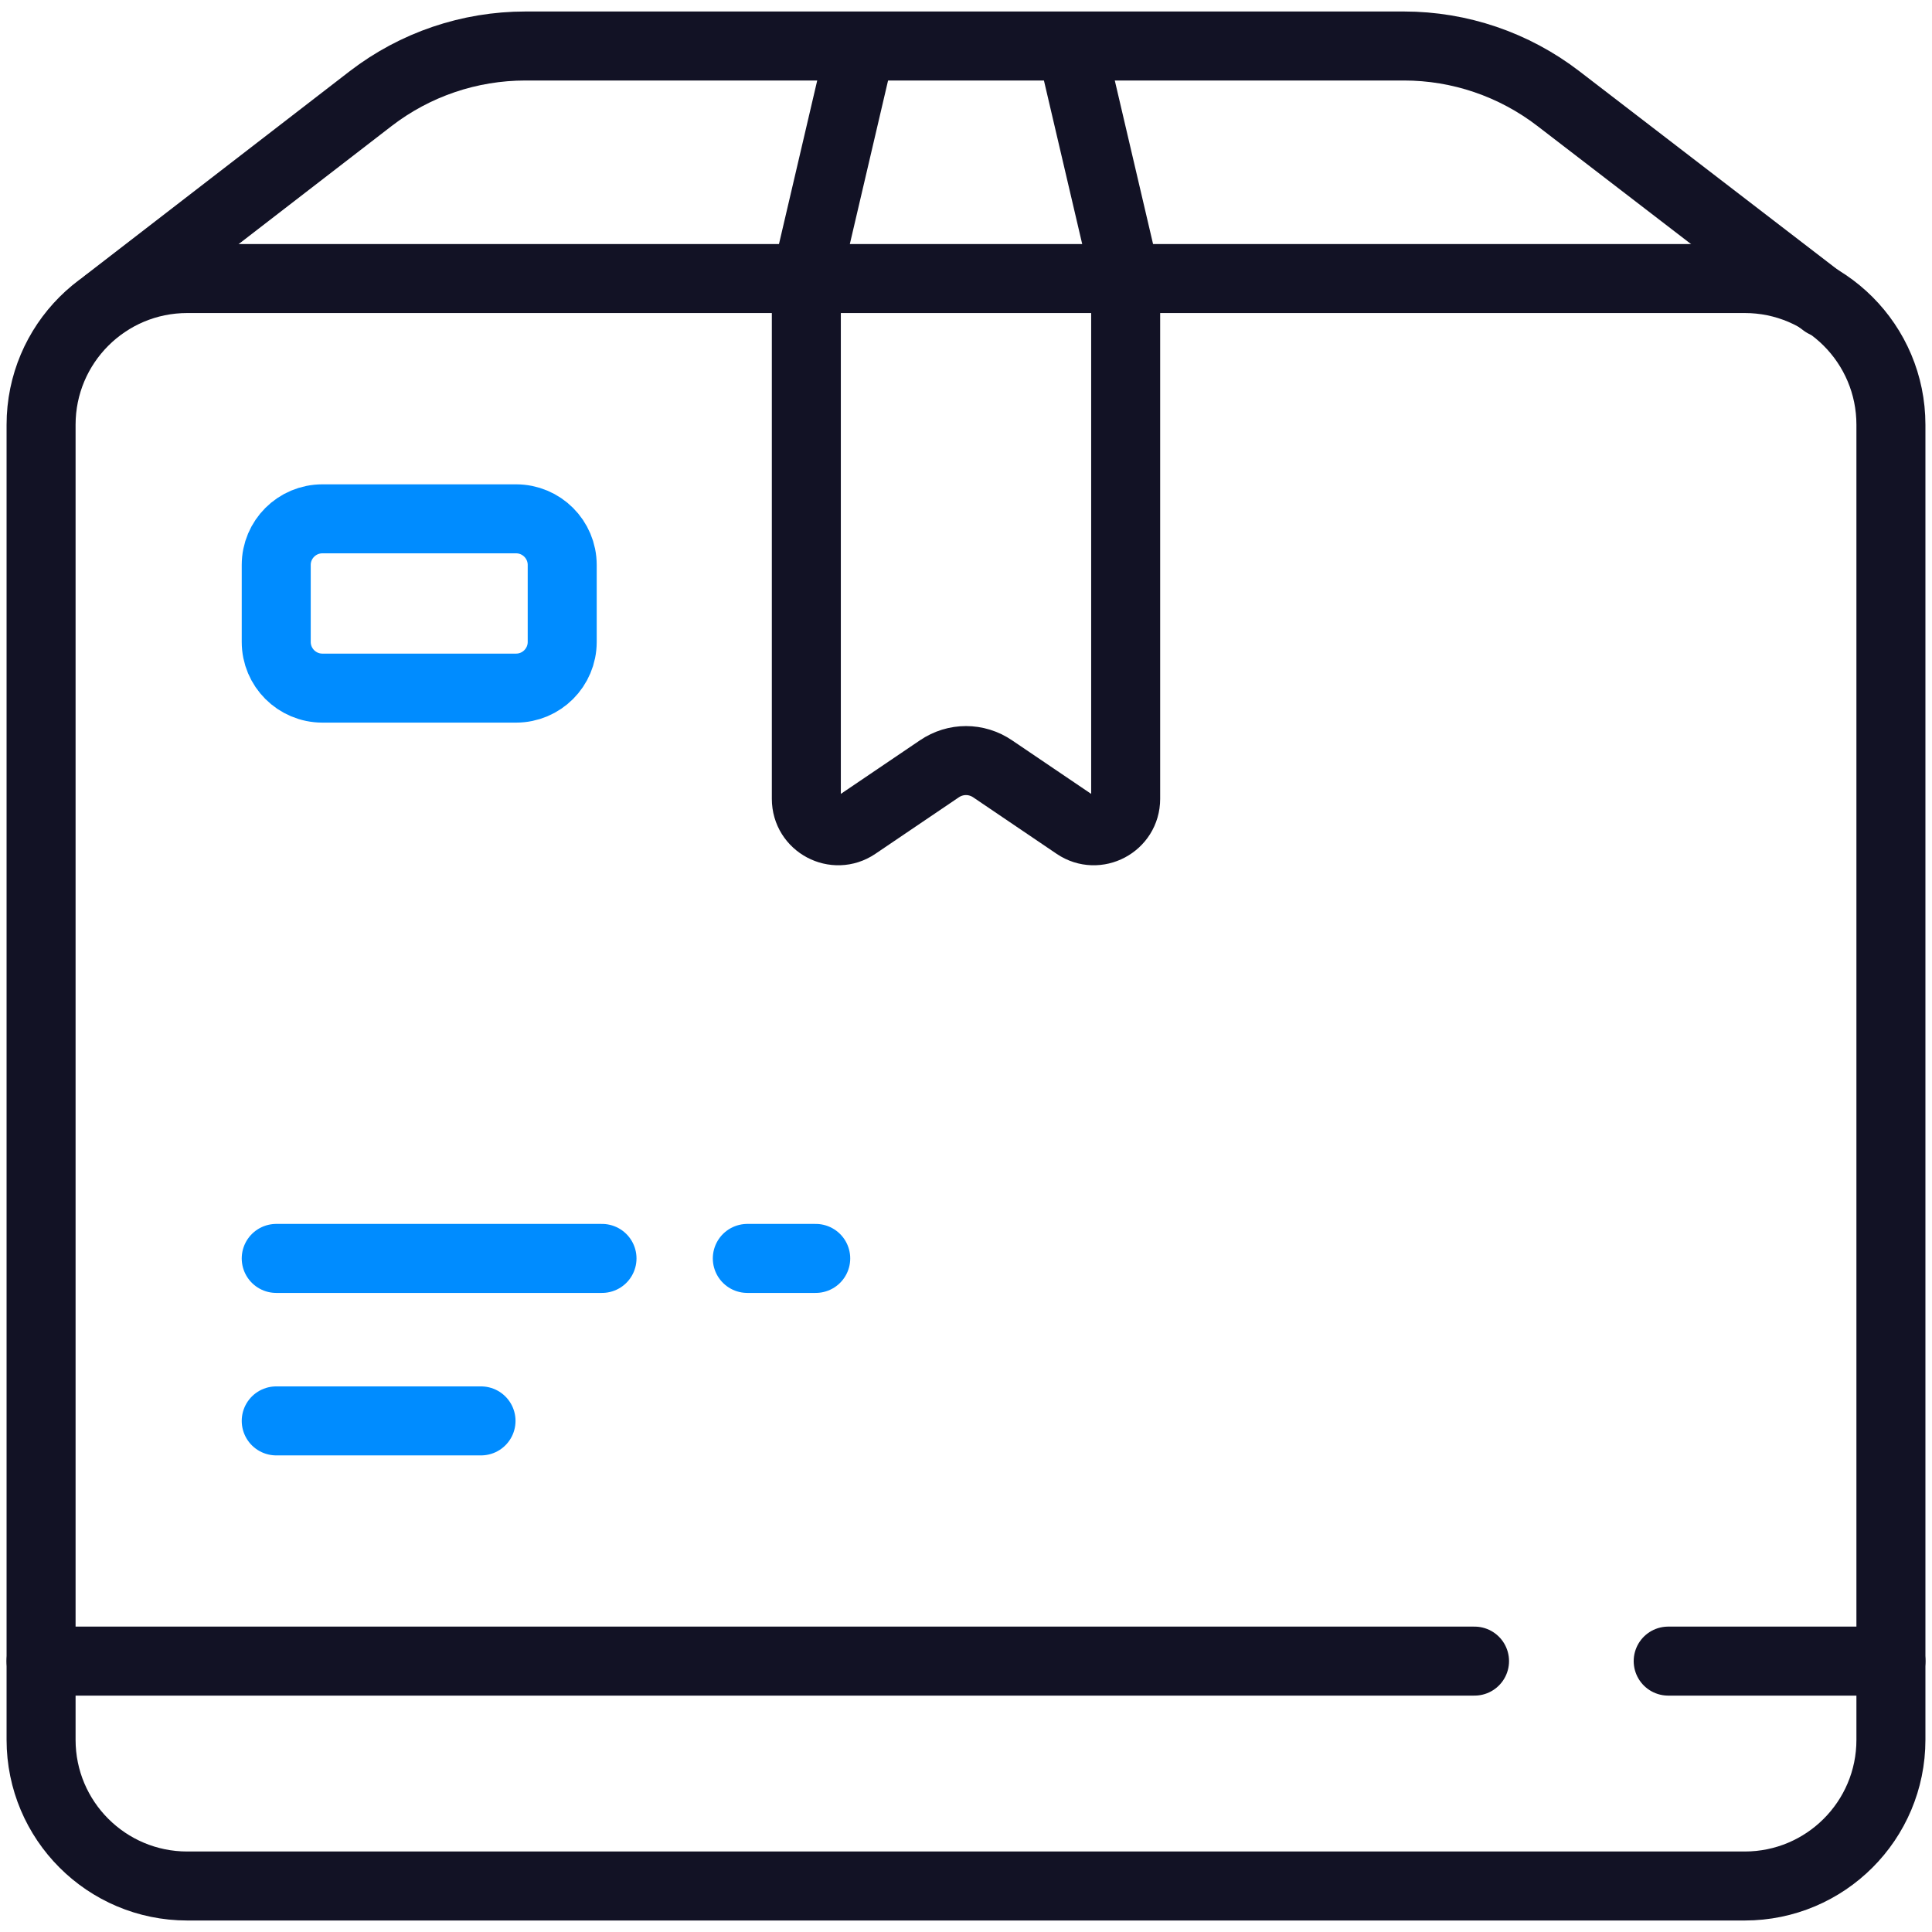
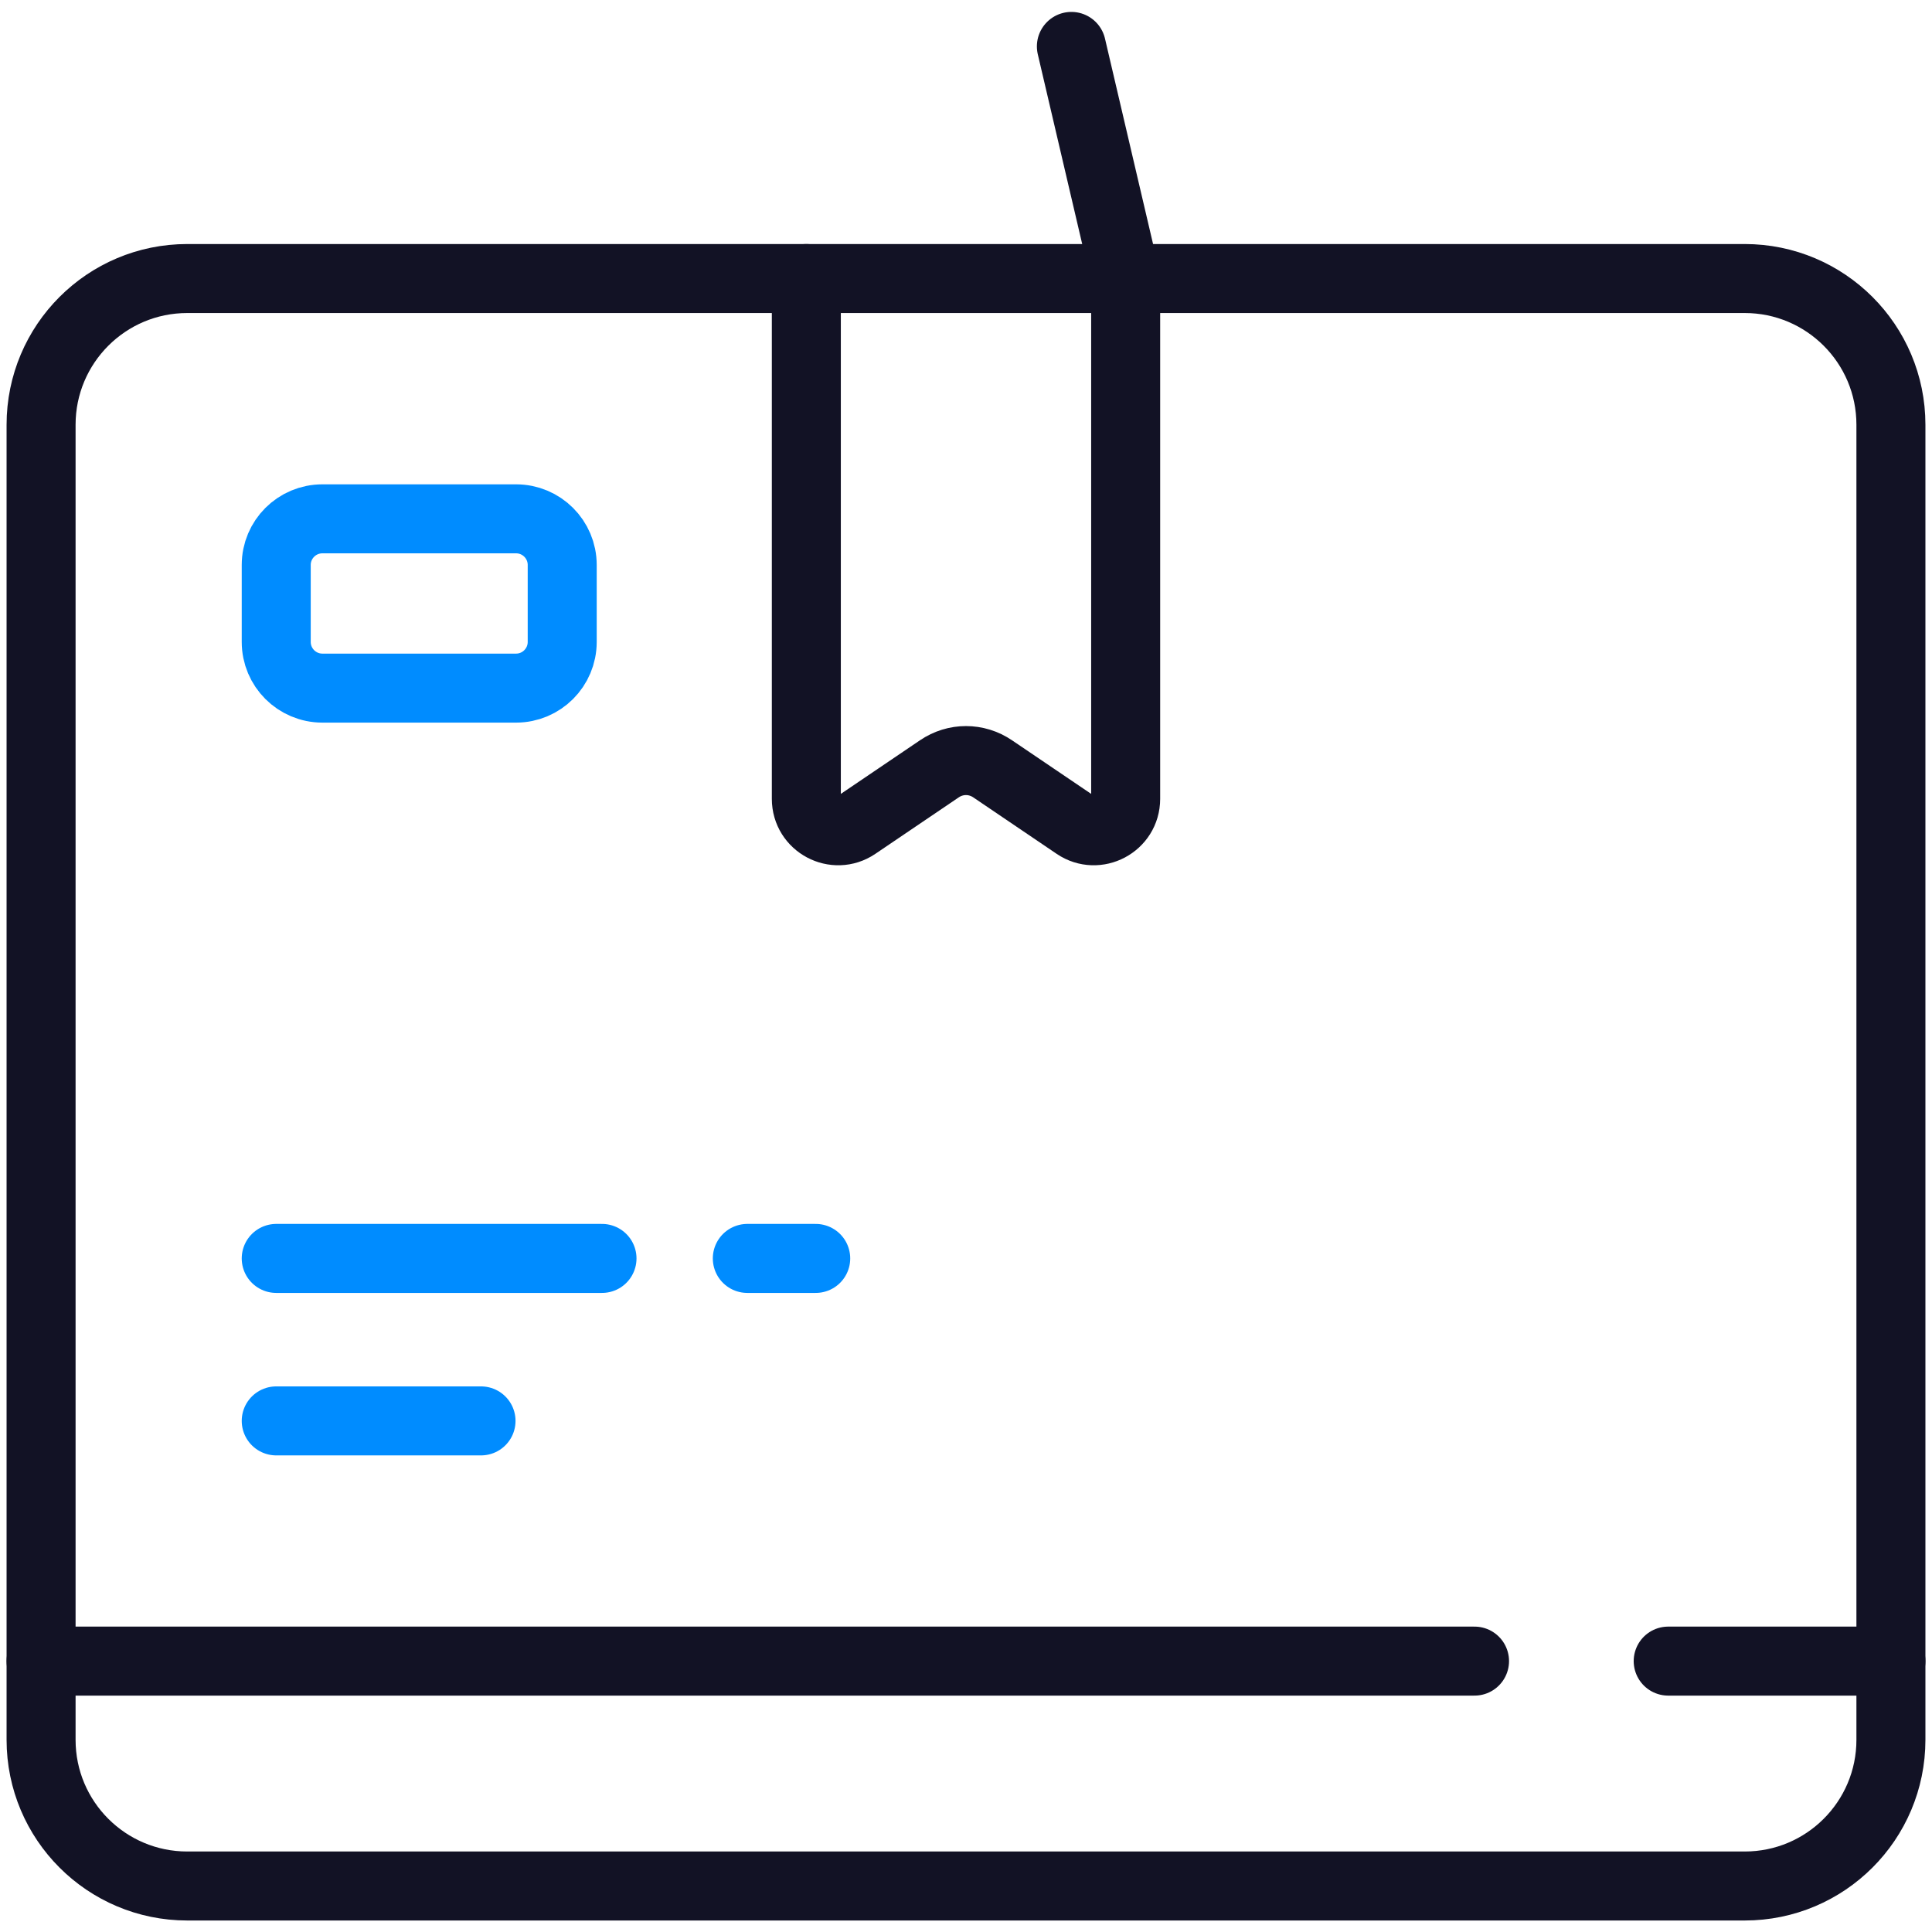
<svg xmlns="http://www.w3.org/2000/svg" width="42" height="42" viewBox="0 0 42 42" fill="none">
  <path d="M37.929 6.055H4.071C2.316 6.055 0.893 7.478 0.893 9.234V37.822C0.893 39.577 2.316 41 4.071 41H37.929C39.684 41 41.107 39.577 41.107 37.822V9.234C41.107 7.478 39.684 6.055 37.929 6.055Z" stroke="#121225" stroke-width="1.5" stroke-linecap="round" stroke-linejoin="round" />
  <path d="M24.471 6.055V17.366C24.471 17.924 23.848 18.249 23.393 17.942L21.581 16.715C21.227 16.474 20.772 16.474 20.419 16.715L18.607 17.942C18.151 18.249 17.529 17.924 17.529 17.366V6.055" stroke="#121225" stroke-width="1.5" stroke-linecap="round" stroke-linejoin="round" />
  <path d="M36.265 36.111H41.107" stroke="#121225" stroke-width="1.5" stroke-linecap="round" stroke-linejoin="round" />
  <path d="M0.893 36.111H32.055" stroke="#121225" stroke-width="1.5" stroke-linecap="round" stroke-linejoin="round" />
  <path d="M6.005 27.357H13.087" stroke="#008CFF" stroke-width="1.5" stroke-linecap="round" stroke-linejoin="round" />
  <path d="M16.246 27.357H17.733" stroke="#008CFF" stroke-width="1.5" stroke-linecap="round" stroke-linejoin="round" />
  <path d="M6.005 30.889H10.457" stroke="#008CFF" stroke-width="1.5" stroke-linecap="round" stroke-linejoin="round" />
  <path d="M11.219 11.279H7.009C6.454 11.279 6.005 11.728 6.005 12.282V13.955C6.005 14.509 6.454 14.959 7.009 14.959H11.219C11.773 14.959 12.222 14.509 12.222 13.955V12.282C12.222 11.728 11.773 11.279 11.219 11.279Z" stroke="#008CFF" stroke-width="1.5" stroke-linecap="round" stroke-linejoin="round" />
-   <path d="M39.658 6.586L33.877 2.143C32.91 1.4 31.73 1 30.522 1H11.423C10.206 1 9.025 1.4 8.059 2.143L2.315 6.576" stroke="#121225" stroke-width="1.5" stroke-linecap="round" stroke-linejoin="round" />
  <path d="M23.291 1.009L24.472 6.056" stroke="#121225" stroke-width="1.5" stroke-linecap="round" stroke-linejoin="round" />
-   <path d="M17.529 6.056L18.709 1.009" stroke="#121225" stroke-width="1.5" stroke-linecap="round" stroke-linejoin="round" />
</svg>